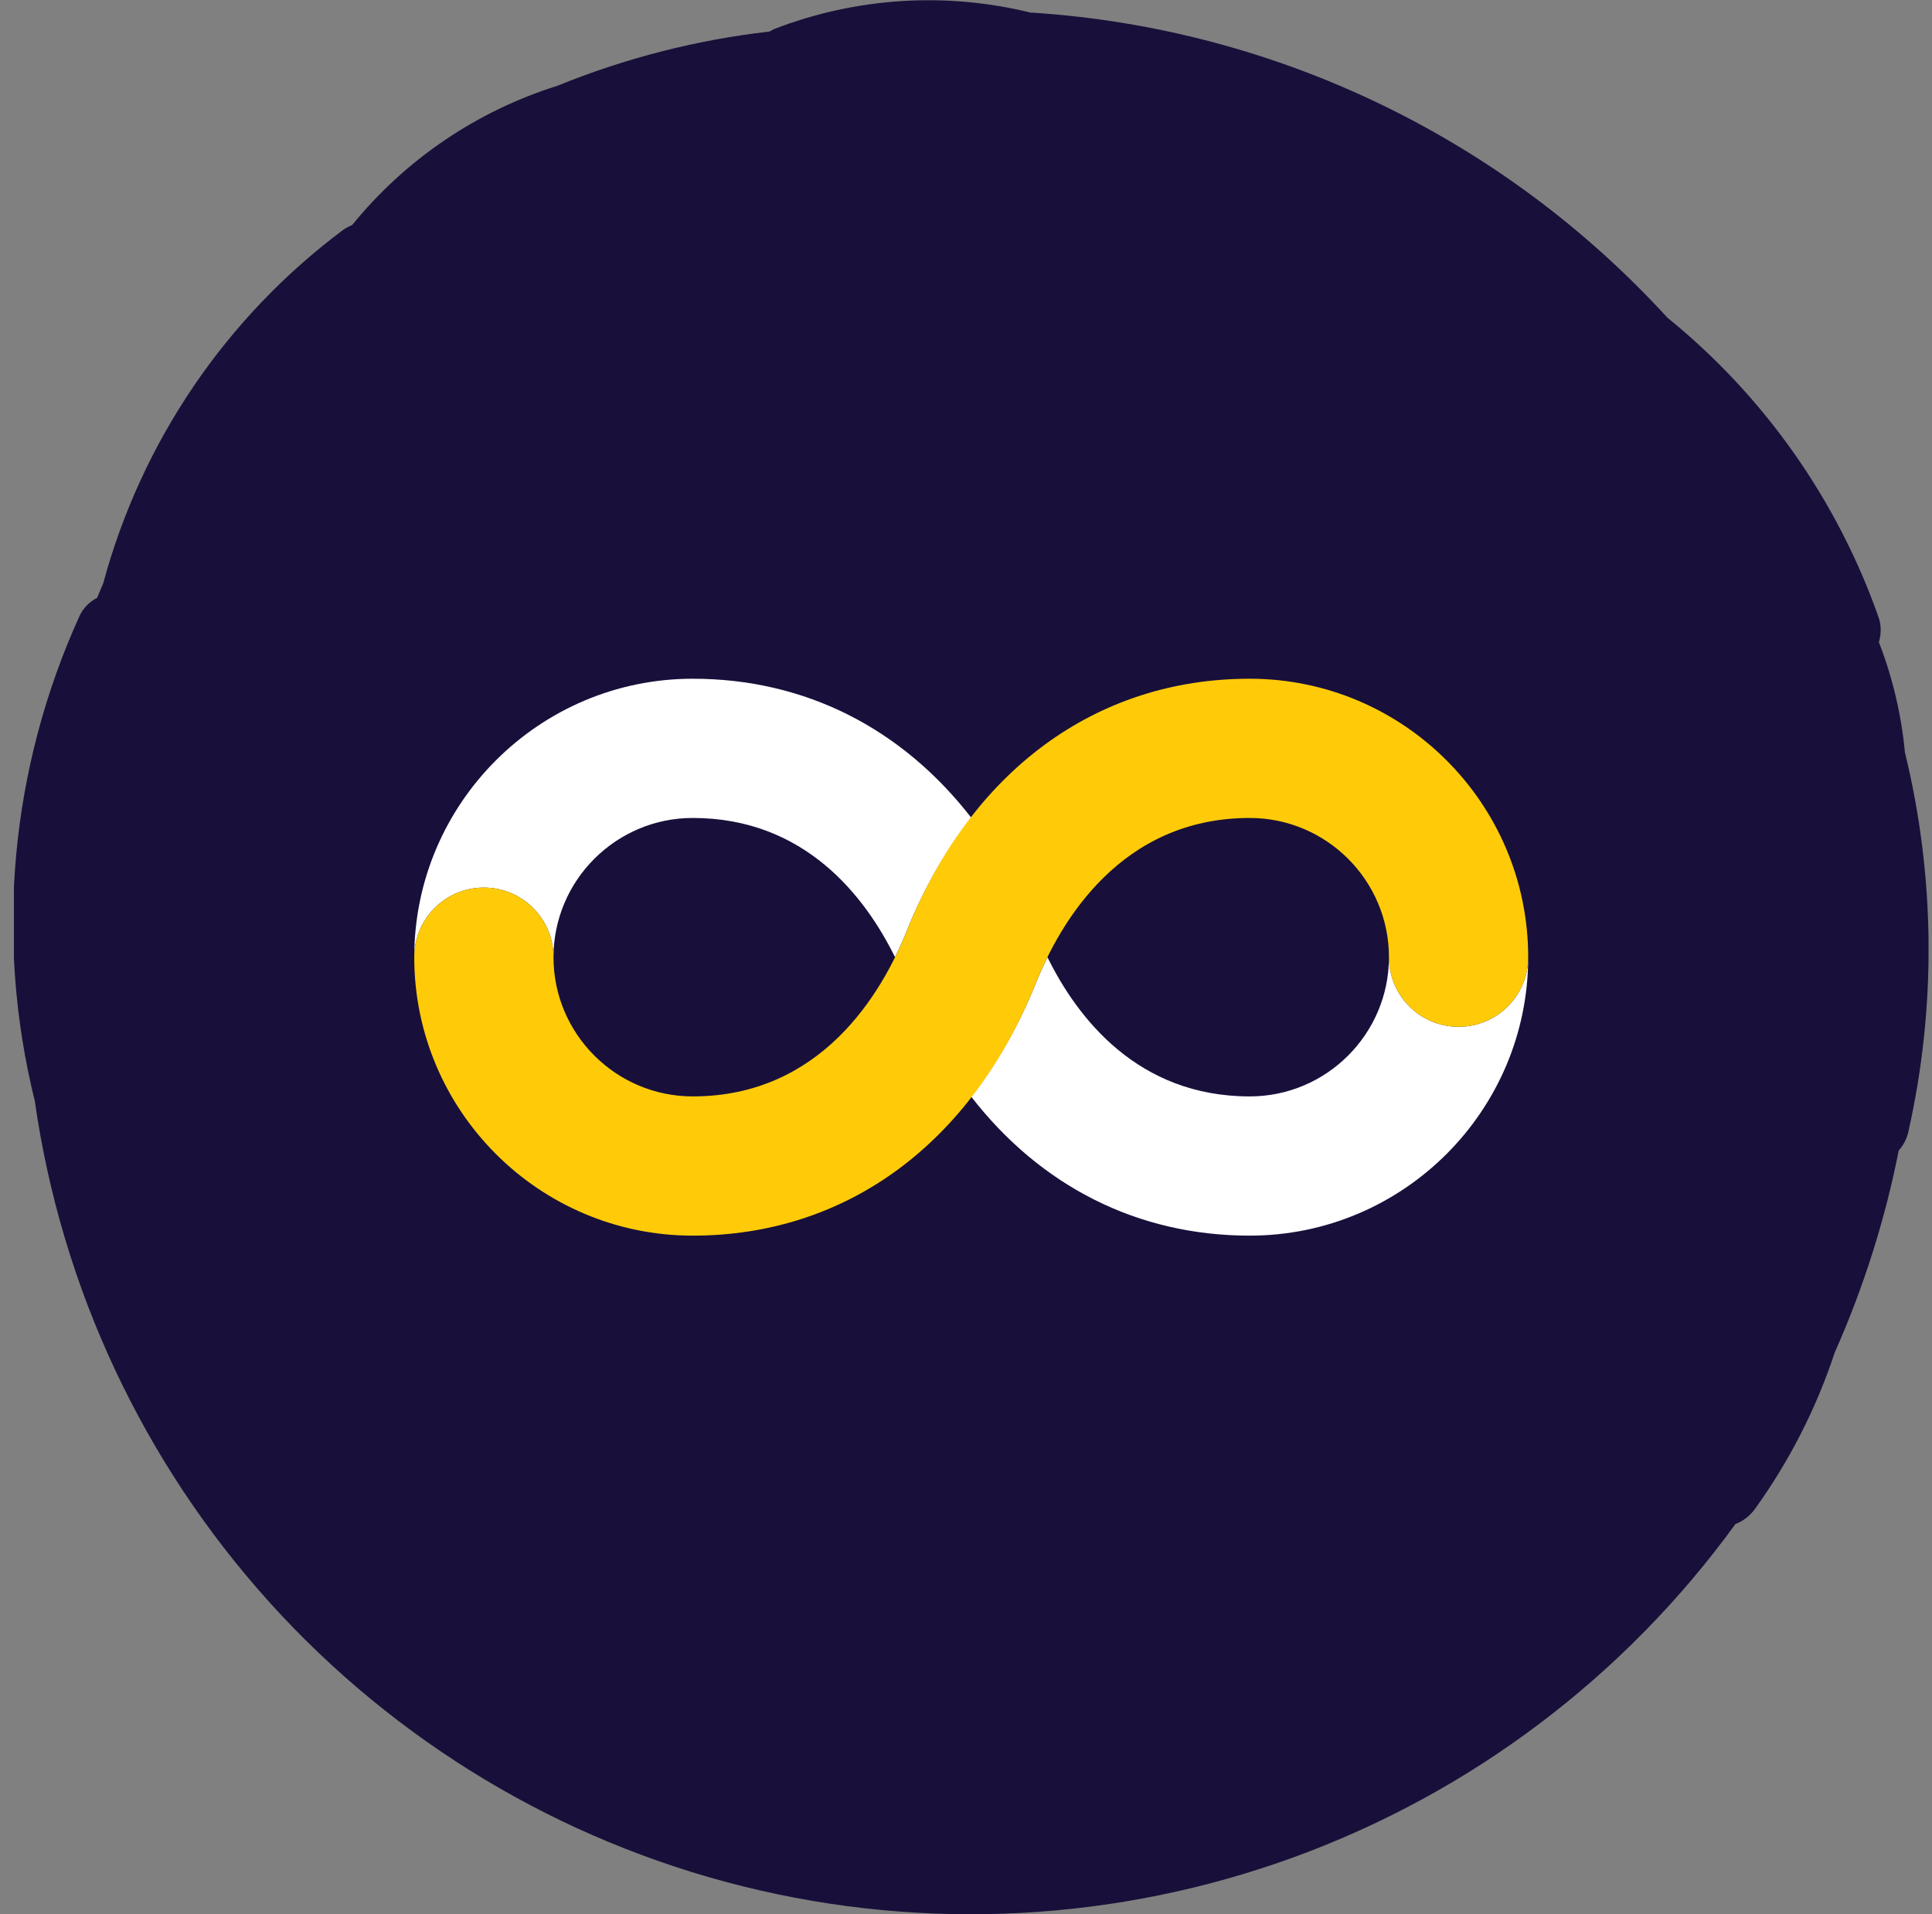
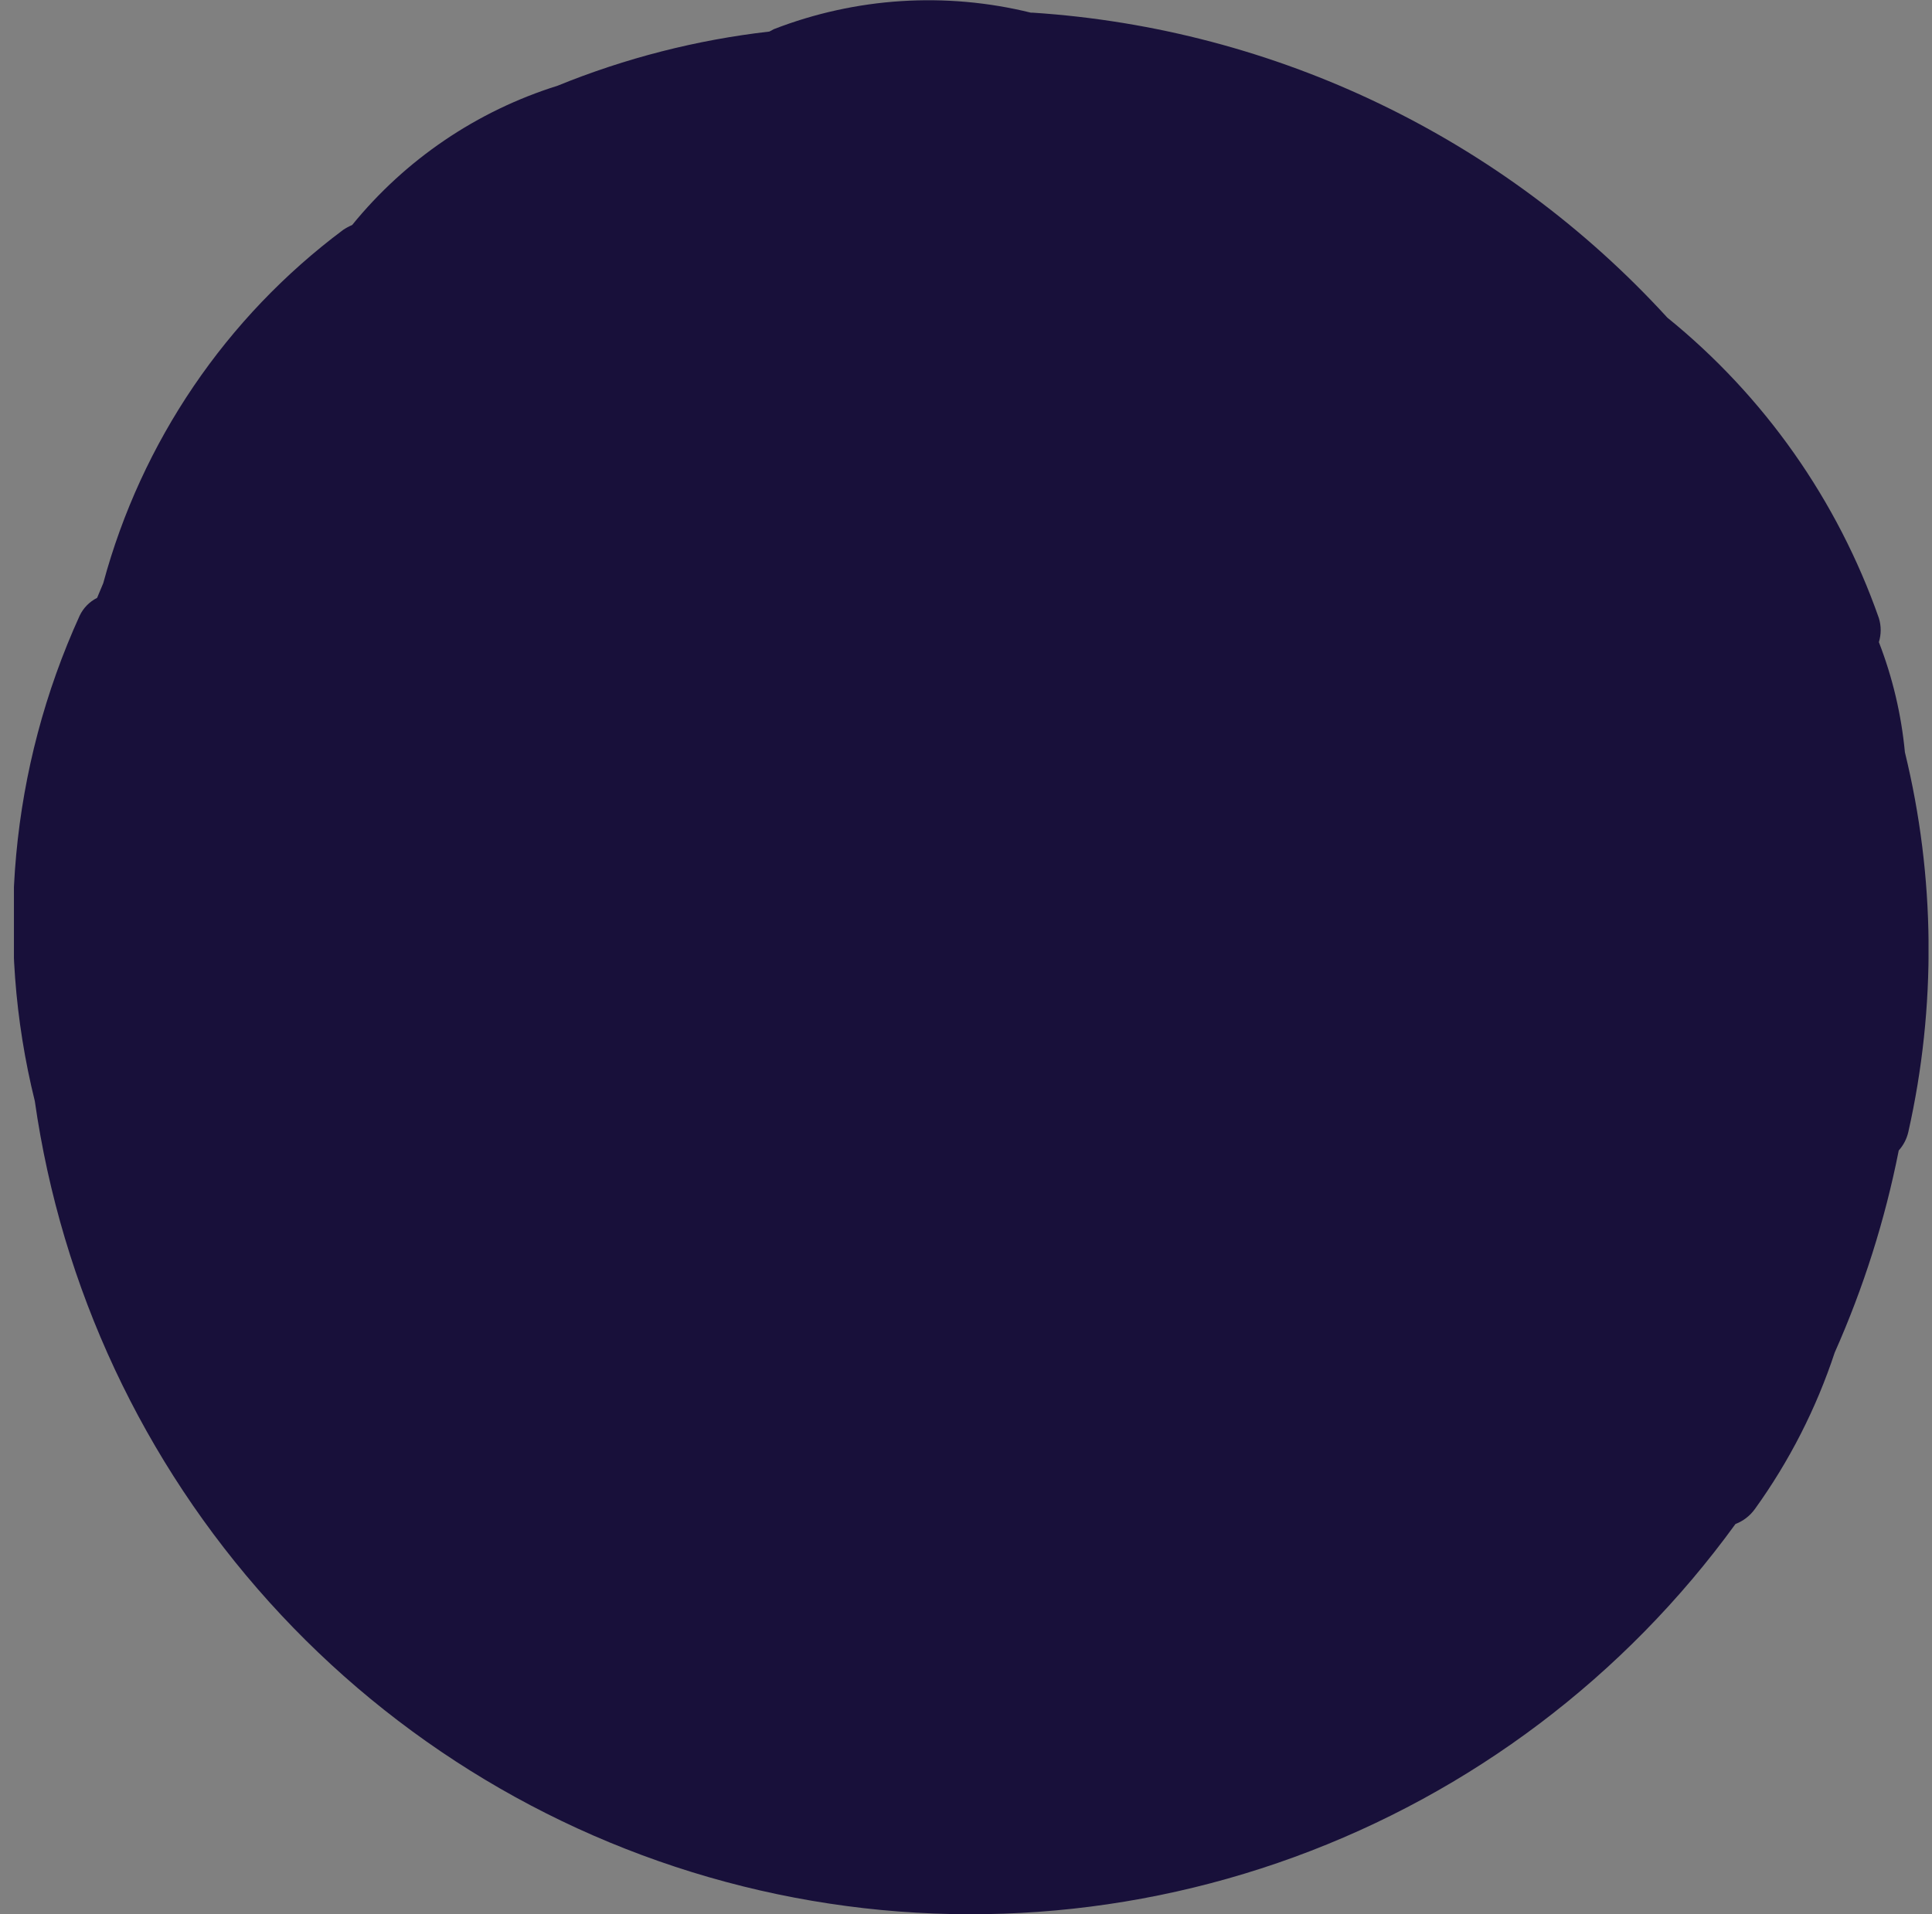
<svg xmlns="http://www.w3.org/2000/svg" width="111" height="110" viewBox="0 0 111 110" fill="none">
  <rect x="0" y="0" width="111" height="110" fill="#808080" stroke="none" />
  <g clip-path="url(#clip0_254_1679)">
    <path d="M109.443 43.223C109.238 41.056 108.735 38.926 107.948 36.897C108.086 36.447 108.086 35.966 107.948 35.517C105.573 28.744 101.365 22.765 95.794 18.251C86.352 7.923 73.297 1.646 59.35 0.729H59.232C54.328 -0.481 49.172 -0.15 44.462 1.675L44.206 1.813C40.026 2.291 35.93 3.338 32.032 4.927C27.401 6.378 23.297 9.16 20.232 12.93C20.053 13.006 19.882 13.098 19.72 13.206C12.984 18.233 8.129 25.382 5.933 33.507L5.579 34.354C5.14 34.574 4.787 34.935 4.576 35.379C0.6 44.117 -0.308 53.947 2 63.268C3.532 73.993 8.222 84.016 15.47 92.054C22.719 100.093 32.196 105.781 42.688 108.39C53.181 111 64.212 110.413 74.37 106.704C84.528 102.995 93.35 96.333 99.708 87.57C100.158 87.398 100.548 87.096 100.829 86.703C102.805 83.959 104.35 80.928 105.411 77.716C107.065 73.995 108.299 70.101 109.089 66.106C109.36 65.805 109.55 65.438 109.64 65.042C111.257 57.852 111.19 50.383 109.443 43.223Z" fill="#18103A" />
    <g clip-path="url(#clip1_254_1679)">
-       <path d="M27.8 51C30.008 51 31.8 52.789 31.8 55C31.8 50.589 35.39 47 39.8 47C46.23 47 49.696 51.496 51.422 55C51.68 54.477 51.902 53.973 52.086 53.515C53.078 51.035 54.339 48.867 55.8 46.984C51.824 41.856 46.264 39 39.8 39C30.976 39 23.8 46.176 23.8 55C23.8 52.789 25.592 51 27.8 51Z" fill="white" />
-       <path d="M83.8 59C81.592 59 79.8 57.211 79.8 55C79.8 59.411 76.211 63 71.8 63C65.371 63 61.904 58.504 60.179 55C59.92 55.523 59.699 56.027 59.515 56.485C58.523 58.965 57.262 61.133 55.8 63.016C59.776 68.144 65.336 71 71.8 71C80.624 71 87.8 63.824 87.8 55C87.8 57.211 86.008 59 83.8 59Z" fill="white" />
-       <path d="M39.8 71C30.976 71 23.8 63.824 23.8 55C23.8 52.789 25.592 51 27.8 51C30.008 51 31.8 52.789 31.8 55C31.8 59.411 35.39 63 39.8 63C47.19 63 50.67 57.056 52.086 53.515C55.776 44.291 62.963 39 71.8 39C80.624 39 87.8 46.176 87.8 55C87.8 57.211 86.008 59 83.8 59C81.592 59 79.8 57.211 79.8 55C79.8 50.589 76.211 47 71.8 47C64.411 47 60.931 52.944 59.515 56.485C55.824 65.709 48.638 71 39.8 71Z" fill="#FFCB08" />
-     </g>
+       </g>
  </g>
  <defs>
    <clipPath id="clip0_254_1679">
      <rect width="110" height="110" fill="white" transform="translate(0.8)" />
    </clipPath>
    <clipPath id="clip1_254_1679">
      <rect width="64" height="64" fill="white" transform="translate(23.8 23)" />
    </clipPath>
  </defs>
</svg>